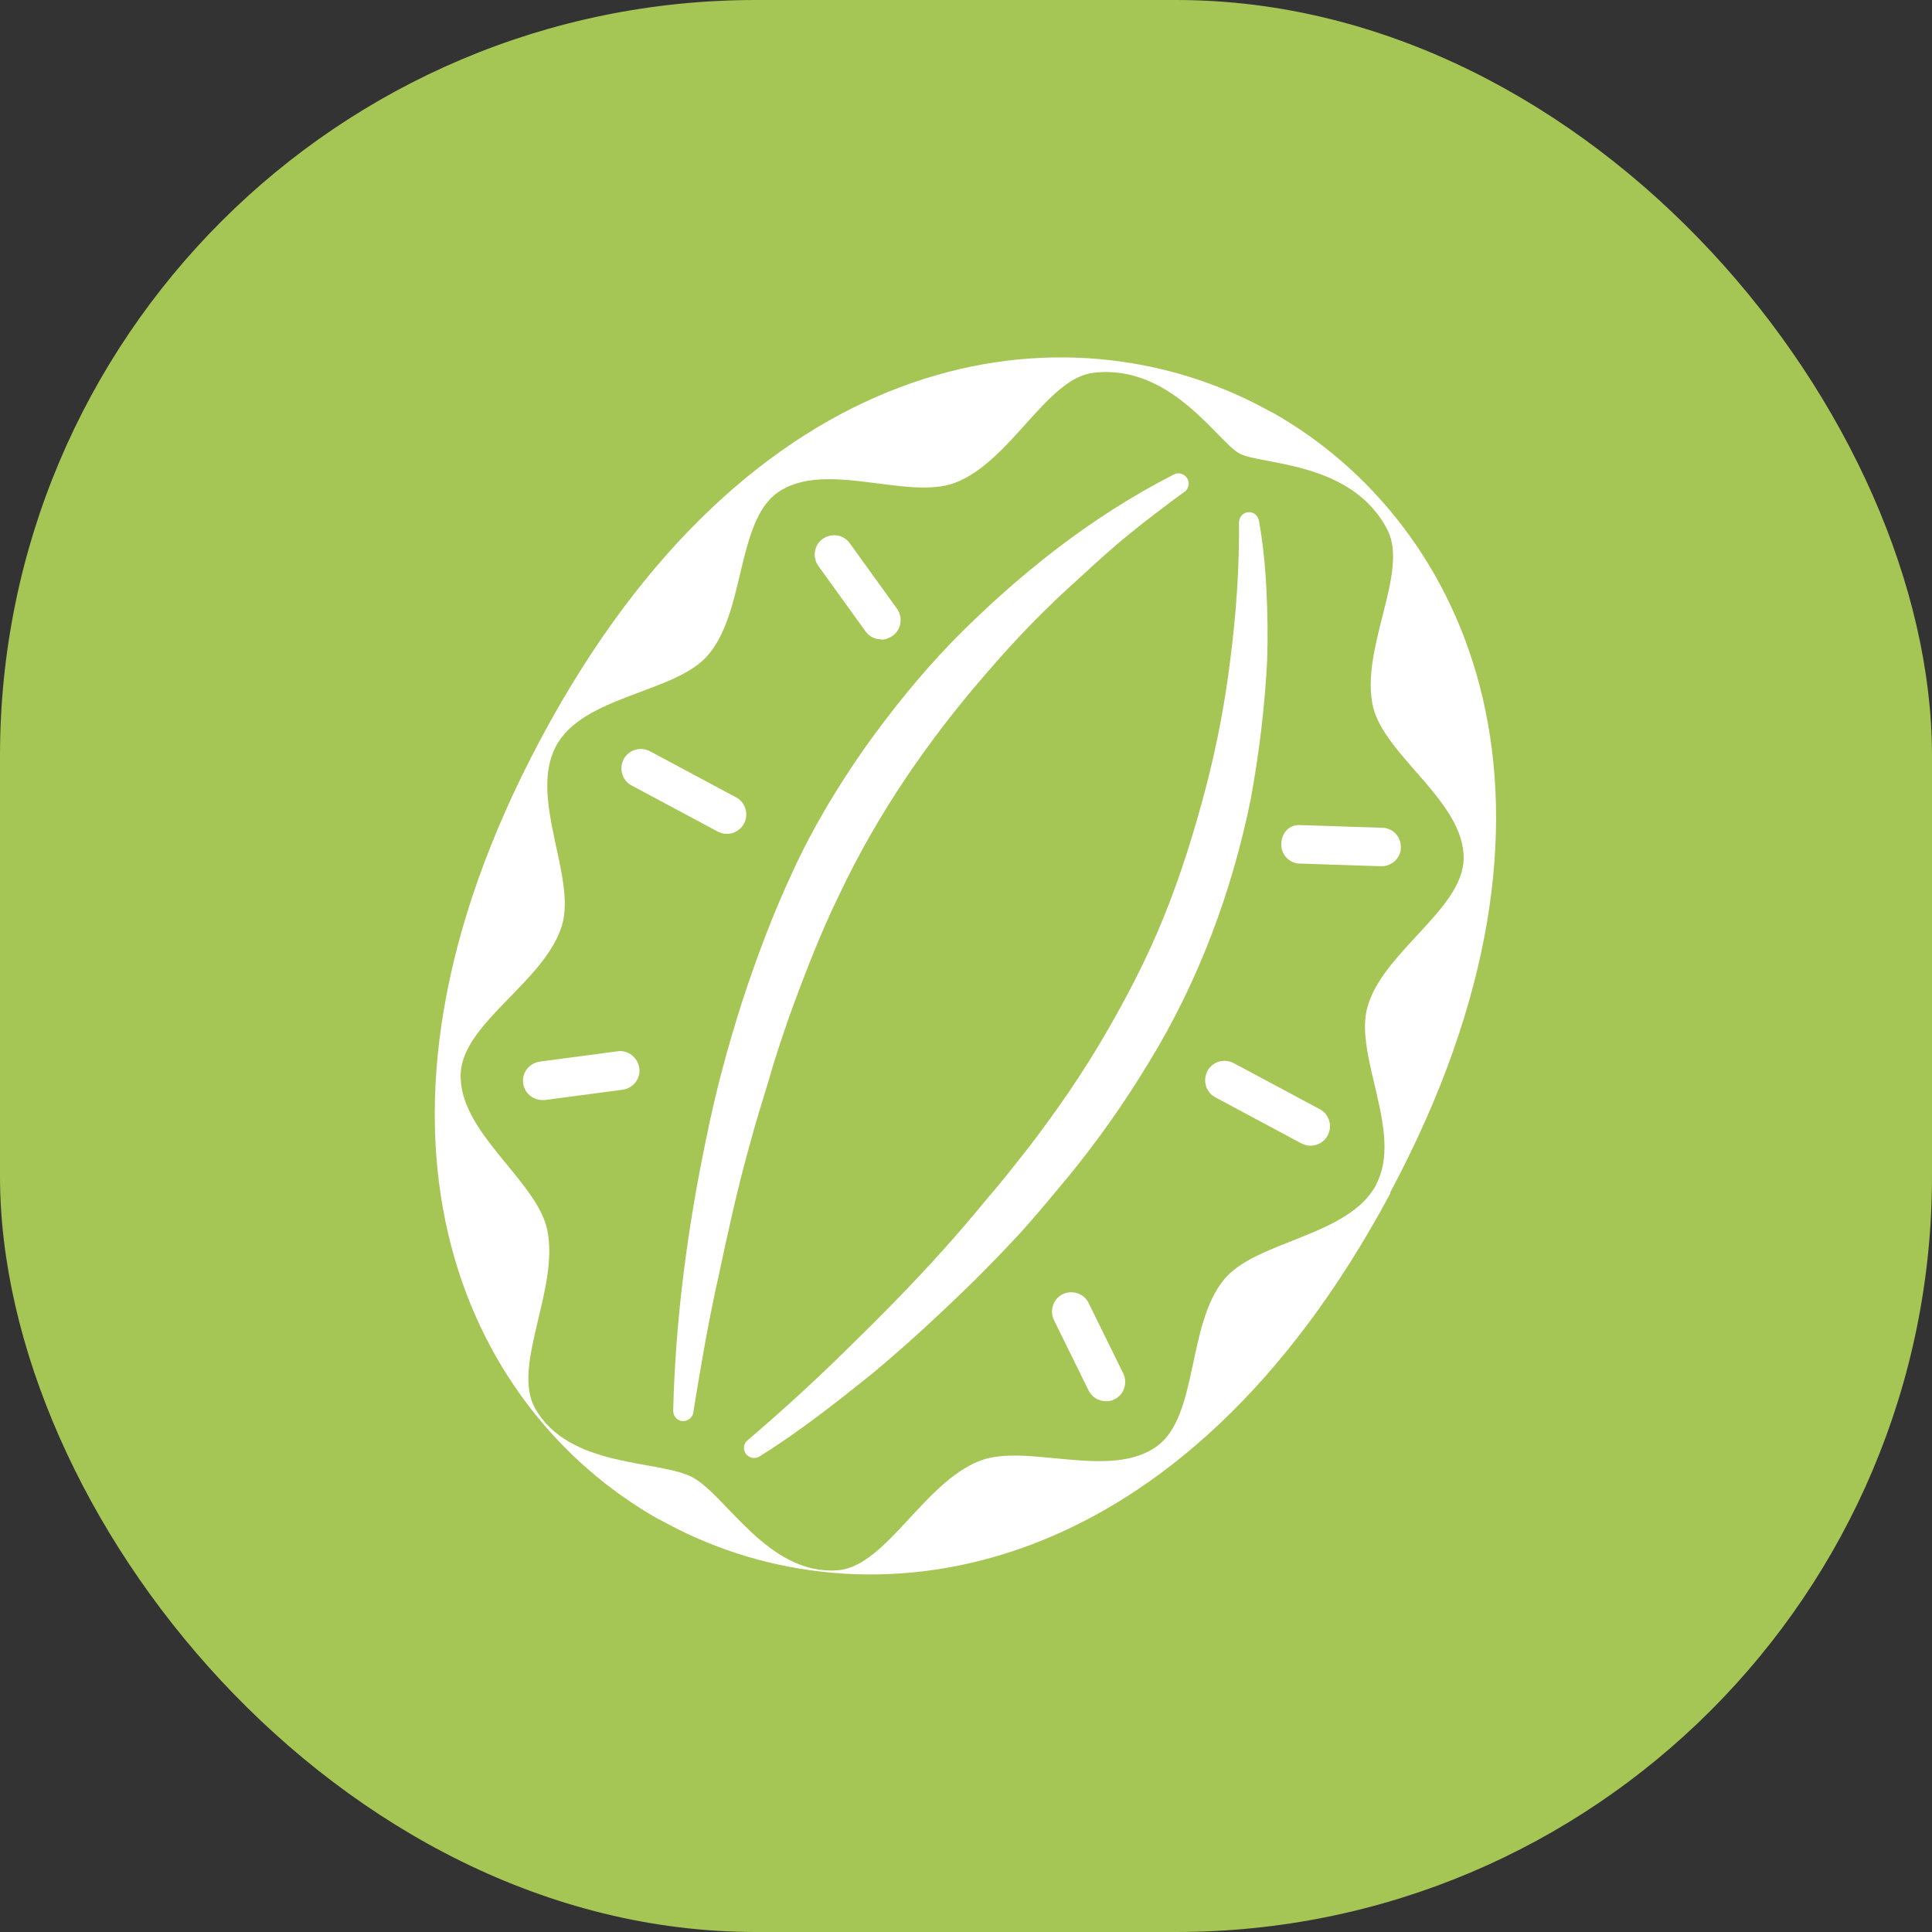
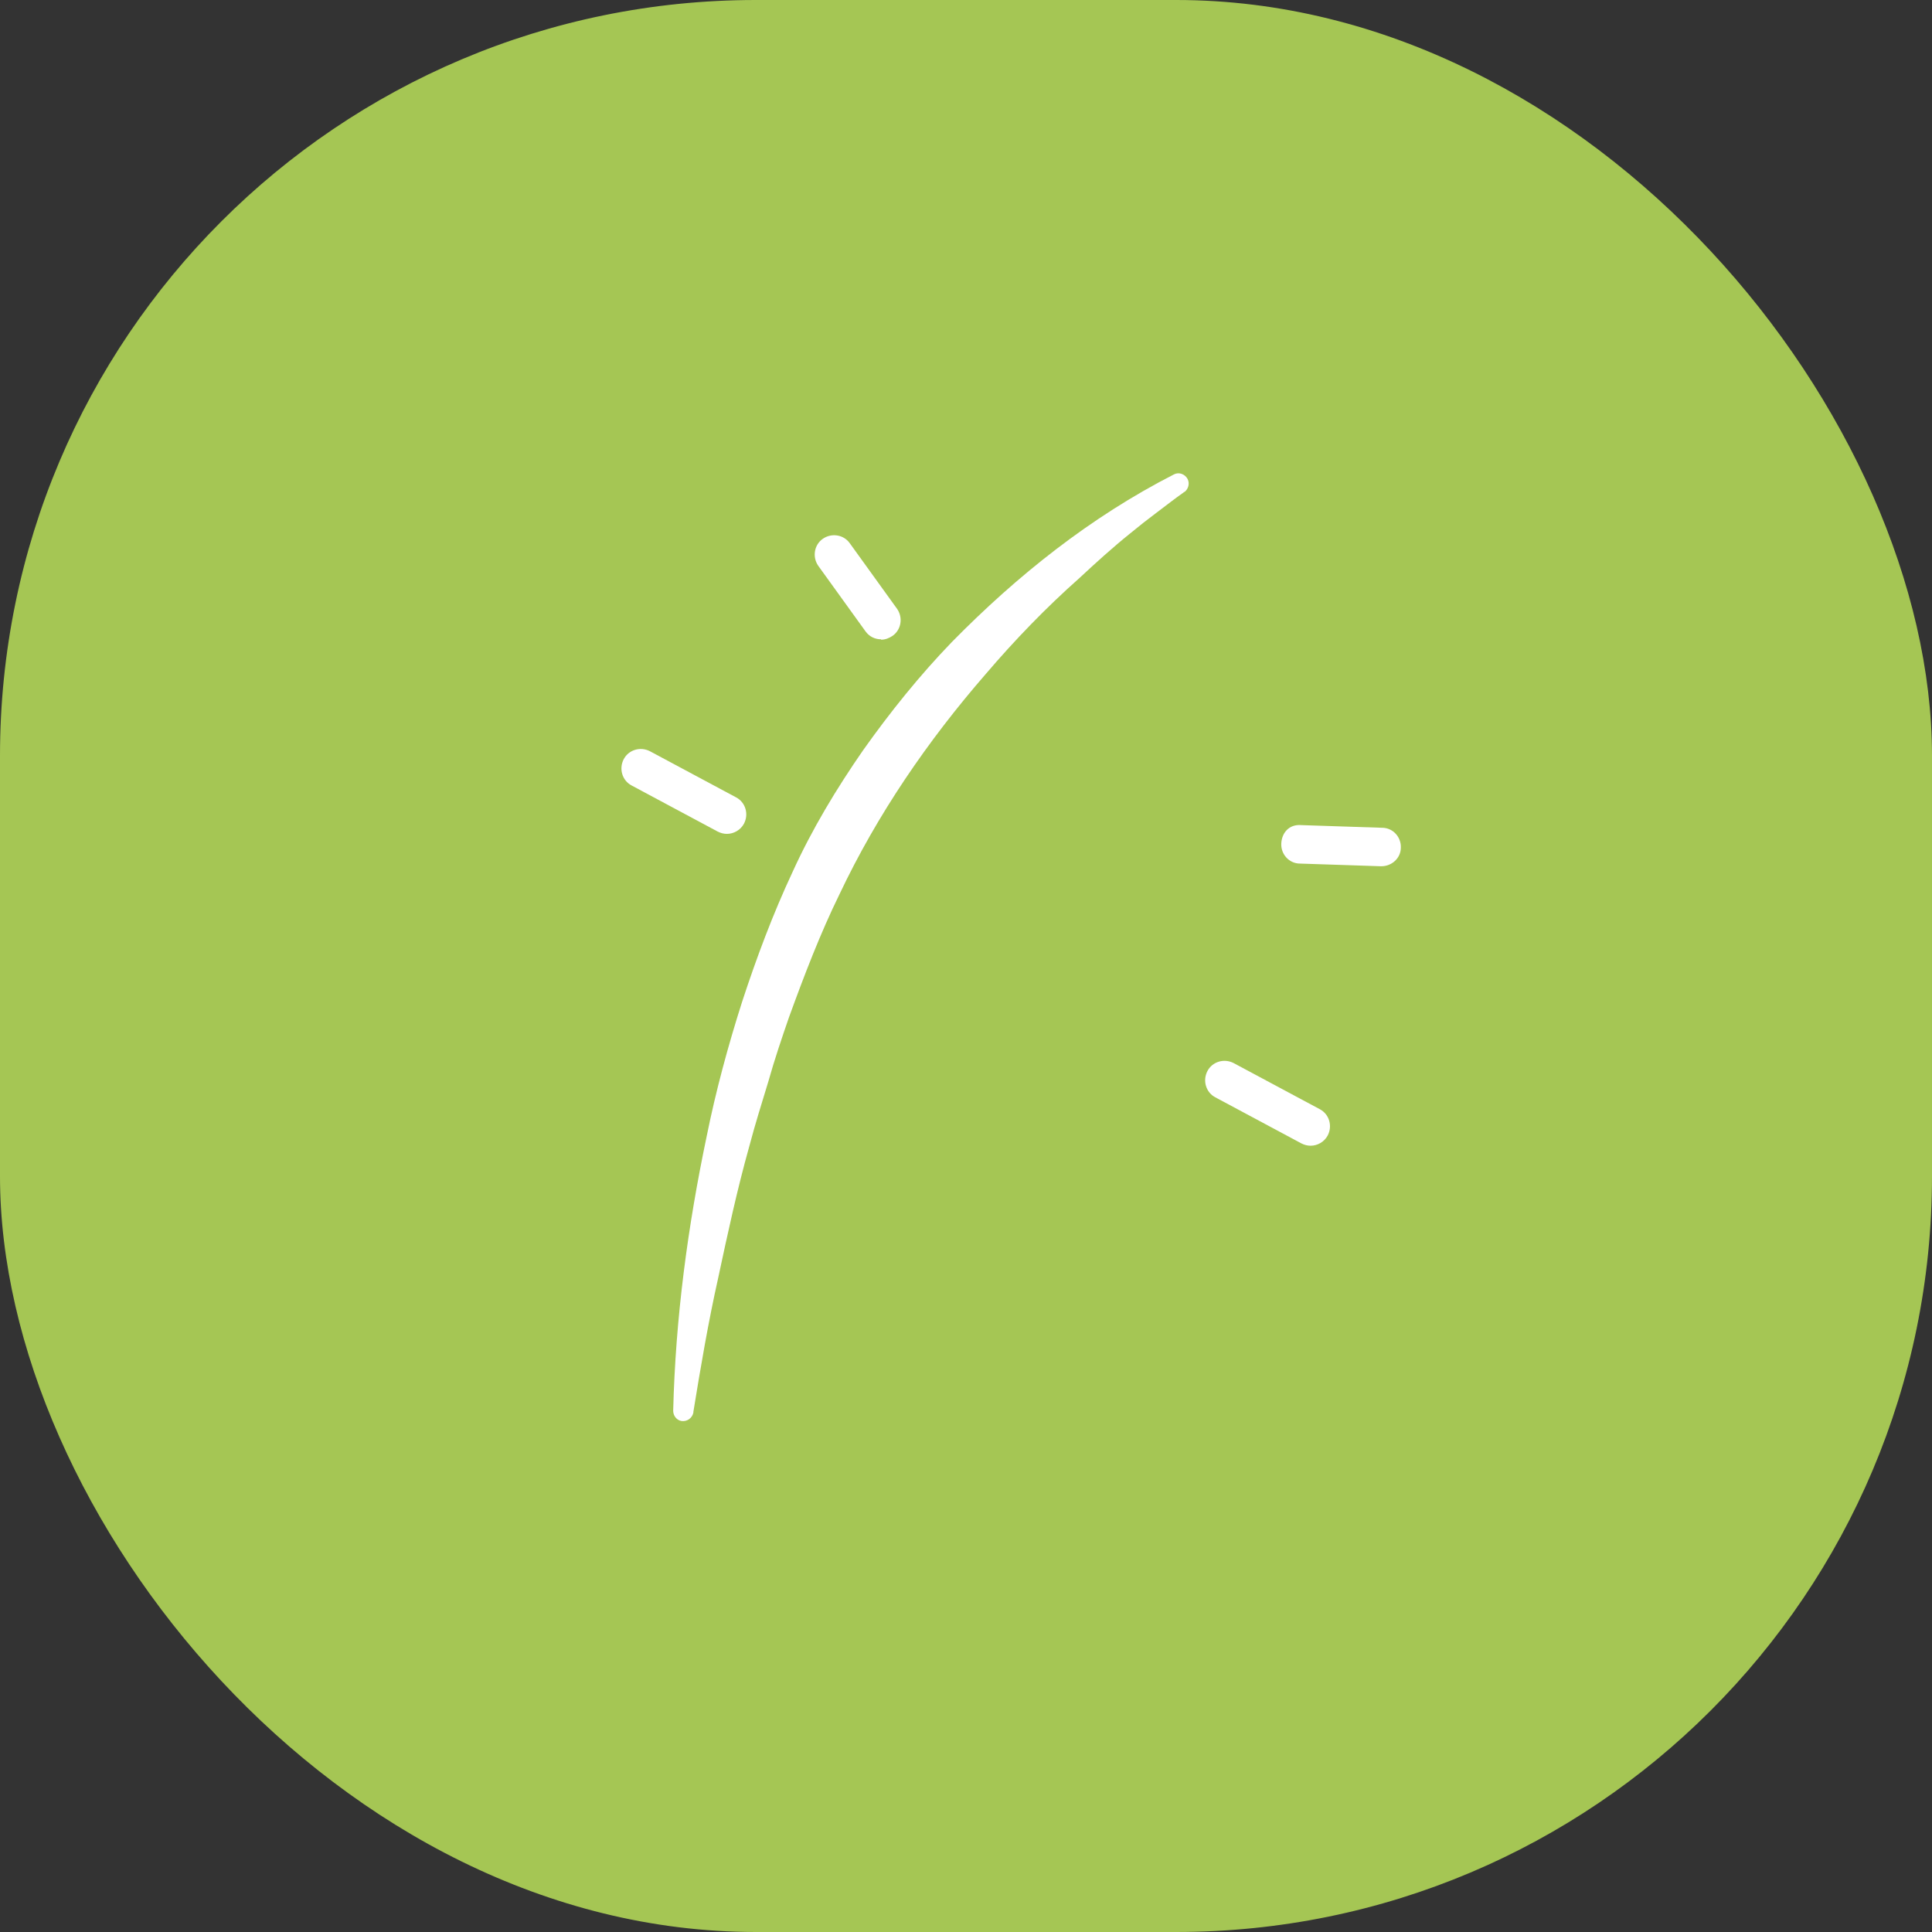
<svg xmlns="http://www.w3.org/2000/svg" id="_レイヤー_2" viewBox="0 0 50.74 50.74">
  <rect x="0" y="0" width="50.74" height="50.74" fill="#333333" stroke="none" />
  <defs>
    <style>.cls-1{fill:#fff;}.cls-2{fill:#a5c654;}</style>
  </defs>
  <g id="_レイヤー_1-2">
    <g>
      <rect class="cls-2" width="50.74" height="50.74" rx="19.85" ry="19.85" />
      <g>
-         <path class="cls-1" d="M36.52,31.33c-5.47,10.23-13.47,11.47-18.74,8.82-.08-.04-.17-.09-.25-.13-.08-.04-.16-.09-.25-.13-5.13-2.91-8.54-10.25-3.08-20.48,5.46-10.23,13.47-11.47,18.73-8.83,.08,.04,.17,.09,.25,.13,.08,.04,.16,.09,.25,.13,5.13,2.91,8.54,10.26,3.08,20.48Z" />
        <path class="cls-2" d="M36.14,31.12c-.73,1.36-3.15,1.46-3.99,2.48-.98,1.19-.68,3.57-1.75,4.37-1.23,.92-3.45-.09-4.68,.4-1.47,.58-2.45,2.77-3.72,2.87-1.82,.14-2.93-1.97-3.81-2.44s-3.25-.23-4.14-1.82c-.62-1.11,.65-3.15,.32-4.69-.28-1.3-2.35-2.57-2.27-4.11,.07-1.33,2.22-2.41,2.66-3.88,.38-1.28-.88-3.34-.16-4.7,.71-1.34,3.13-1.39,3.99-2.39,.99-1.14,.75-3.52,1.84-4.28,1.24-.86,3.41,.22,4.65-.25,1.46-.55,2.41-2.75,3.64-2.89,2.03-.24,3.26,1.81,3.83,2.12,.58,.31,2.96,.19,3.89,2.01,.57,1.11-.73,3.12-.38,4.64,.3,1.29,2.41,2.5,2.38,4-.03,1.33-2.14,2.45-2.53,3.9-.35,1.28,.95,3.31,.23,4.65Z" />
        <g>
          <g>
            <path class="cls-1" d="M36.28,22.75s-.01,0-.02,0l-2.12-.07c-.28,0-.5-.24-.49-.52,.01-.28,.2-.52,.53-.49l2.12,.07c.28,0,.5,.24,.49,.52,0,.28-.24,.49-.51,.49Z" />
            <path class="cls-1" d="M34.42,30.09c-.08,0-.16-.02-.24-.06l-2.26-1.21c-.25-.13-.34-.44-.21-.69,.13-.25,.44-.34,.69-.21l2.26,1.21c.25,.13,.34,.44,.21,.69-.09,.17-.27,.27-.45,.27Z" />
-             <path class="cls-1" d="M29.05,36.8c-.19,0-.37-.1-.46-.28l-.91-1.85c-.12-.25-.02-.56,.23-.68,.25-.12,.56-.02,.68,.23l.91,1.85c.12,.25,.02,.56-.23,.68-.07,.04-.15,.05-.22,.05Z" />
          </g>
          <g>
-             <path class="cls-1" d="M23.14,16.79c-.16,0-.31-.07-.41-.21l-1.24-1.72c-.16-.23-.11-.55,.12-.71,.23-.16,.55-.11,.71,.12l1.24,1.72c.16,.23,.11,.55-.12,.71-.09,.06-.19,.1-.3,.1Z" />
+             <path class="cls-1" d="M23.14,16.79c-.16,0-.31-.07-.41-.21l-1.24-1.72c-.16-.23-.11-.55,.12-.71,.23-.16,.55-.11,.71,.12l1.24,1.72c.16,.23,.11,.55-.12,.71-.09,.06-.19,.1-.3,.1" />
            <path class="cls-1" d="M19.09,21.9c-.08,0-.16-.02-.24-.06l-2.26-1.21c-.25-.13-.34-.44-.21-.69,.13-.25,.44-.34,.69-.21l2.26,1.21c.25,.13,.34,.44,.21,.69-.09,.17-.27,.27-.45,.27Z" />
-             <path class="cls-1" d="M14.24,28.89c-.25,0-.47-.19-.5-.44-.04-.28,.16-.53,.44-.57l2.04-.27c.27-.04,.53,.16,.57,.44,.04,.28-.16,.53-.44,.57l-2.04,.27s-.04,0-.07,0Z" />
          </g>
        </g>
        <g>
          <path class="cls-1" d="M31.09,12.93c-.23,.16-.47,.35-.71,.53-.24,.18-.47,.36-.7,.55-.46,.37-.9,.77-1.33,1.17-.88,.78-1.7,1.63-2.46,2.52-1.53,1.76-2.85,3.69-3.84,5.78-.51,1.04-.93,2.14-1.33,3.24-.19,.55-.38,1.11-.54,1.68-.17,.56-.35,1.13-.5,1.7-.32,1.14-.57,2.3-.82,3.47-.26,1.16-.46,2.34-.65,3.51v.02c-.03,.14-.16,.24-.31,.22-.13-.02-.22-.14-.22-.27,.06-2.43,.38-4.83,.88-7.21,.24-1.19,.56-2.37,.93-3.53,.38-1.16,.81-2.31,1.33-3.42,.51-1.12,1.15-2.18,1.85-3.19,.71-1,1.48-1.96,2.33-2.84,1.72-1.75,3.64-3.28,5.83-4.4,.13-.07,.29-.01,.36,.12,.06,.12,.02,.26-.08,.34h-.02Z" />
-           <path class="cls-1" d="M33.06,13.65c.11,.62,.17,1.22,.2,1.83,.03,.61,.04,1.23,.02,1.84-.06,1.23-.21,2.45-.43,3.66-.49,2.42-1.37,4.79-2.67,6.91-.64,1.06-1.35,2.07-2.13,3.02-.39,.47-.78,.94-1.19,1.4-.41,.45-.84,.89-1.27,1.32-.87,.85-1.76,1.68-2.7,2.46-.95,.76-1.9,1.51-2.94,2.16h0c-.12,.08-.29,.04-.37-.08-.07-.11-.05-.26,.05-.34,.9-.77,1.79-1.58,2.63-2.41,.85-.83,1.69-1.68,2.48-2.56,.4-.44,.78-.89,1.16-1.35,.39-.45,.75-.91,1.12-1.38,.72-.94,1.39-1.91,1.98-2.92,.59-1.01,1.13-2.05,1.57-3.14,.44-1.09,.79-2.21,1.09-3.35,.3-1.14,.52-2.3,.66-3.47,.15-1.17,.23-2.36,.22-3.53,0-.15,.12-.27,.26-.27,.13,0,.24,.09,.26,.22Z" />
        </g>
      </g>
    </g>
  </g>
</svg>